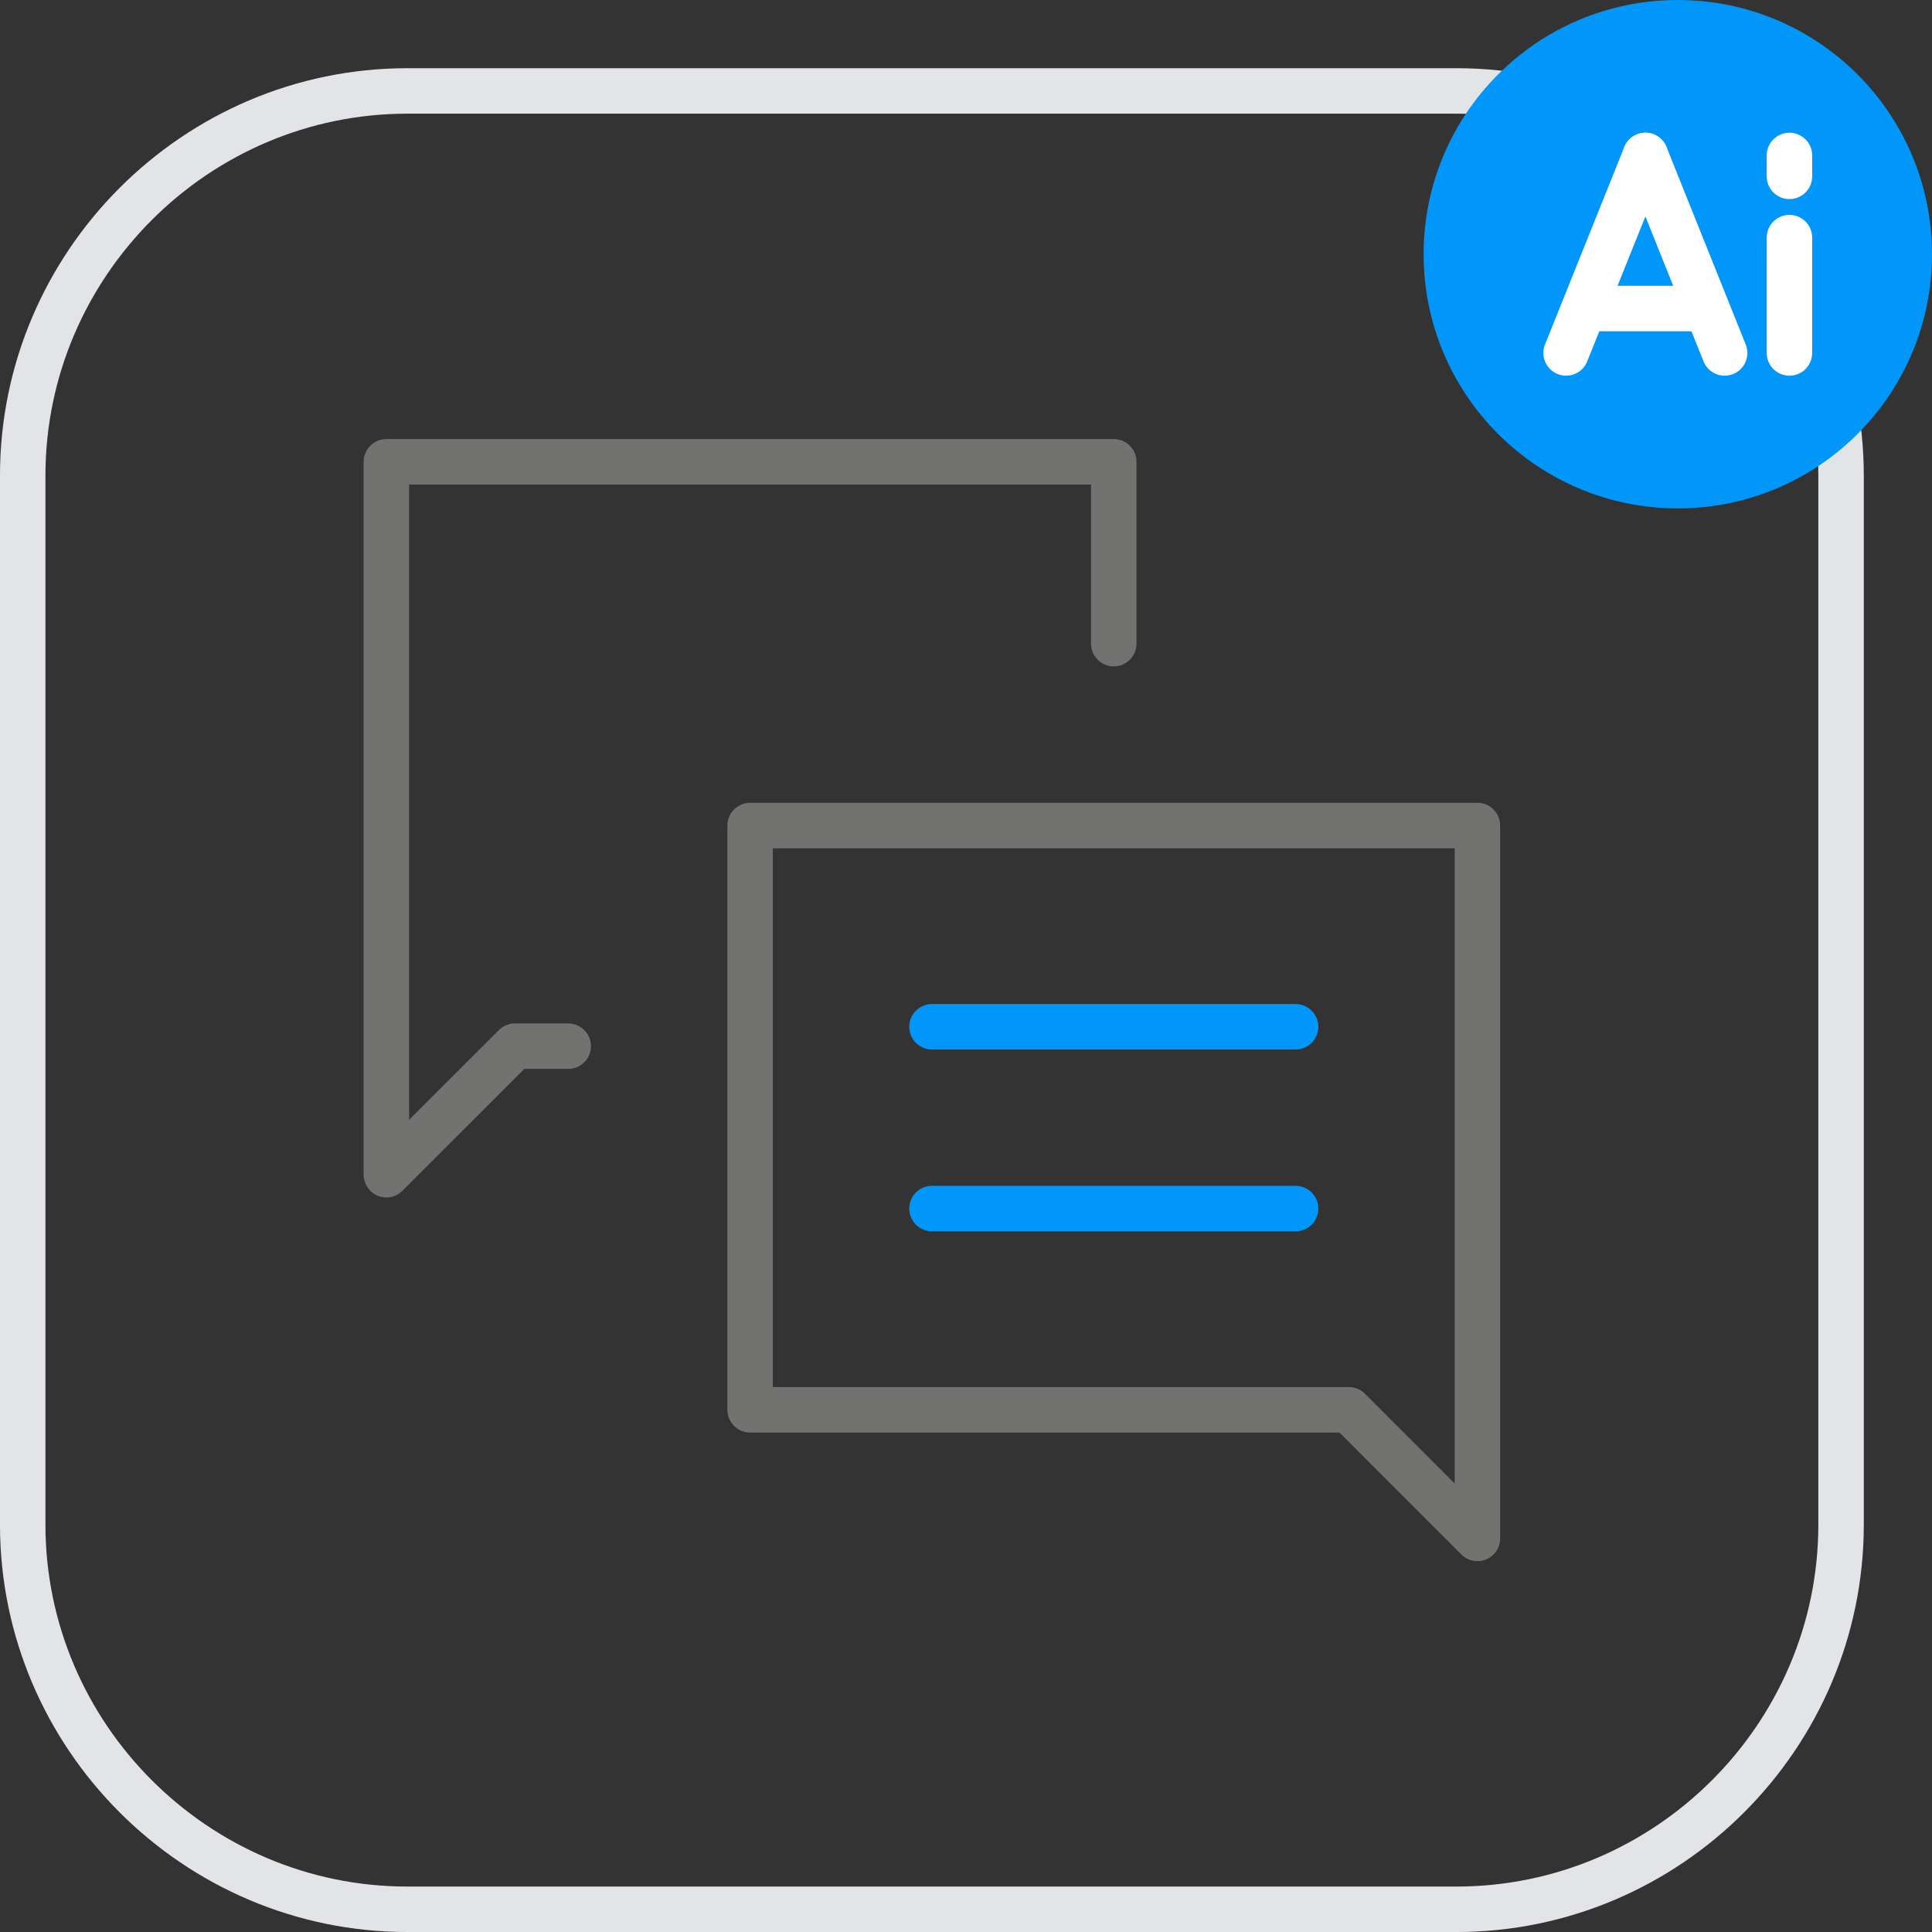
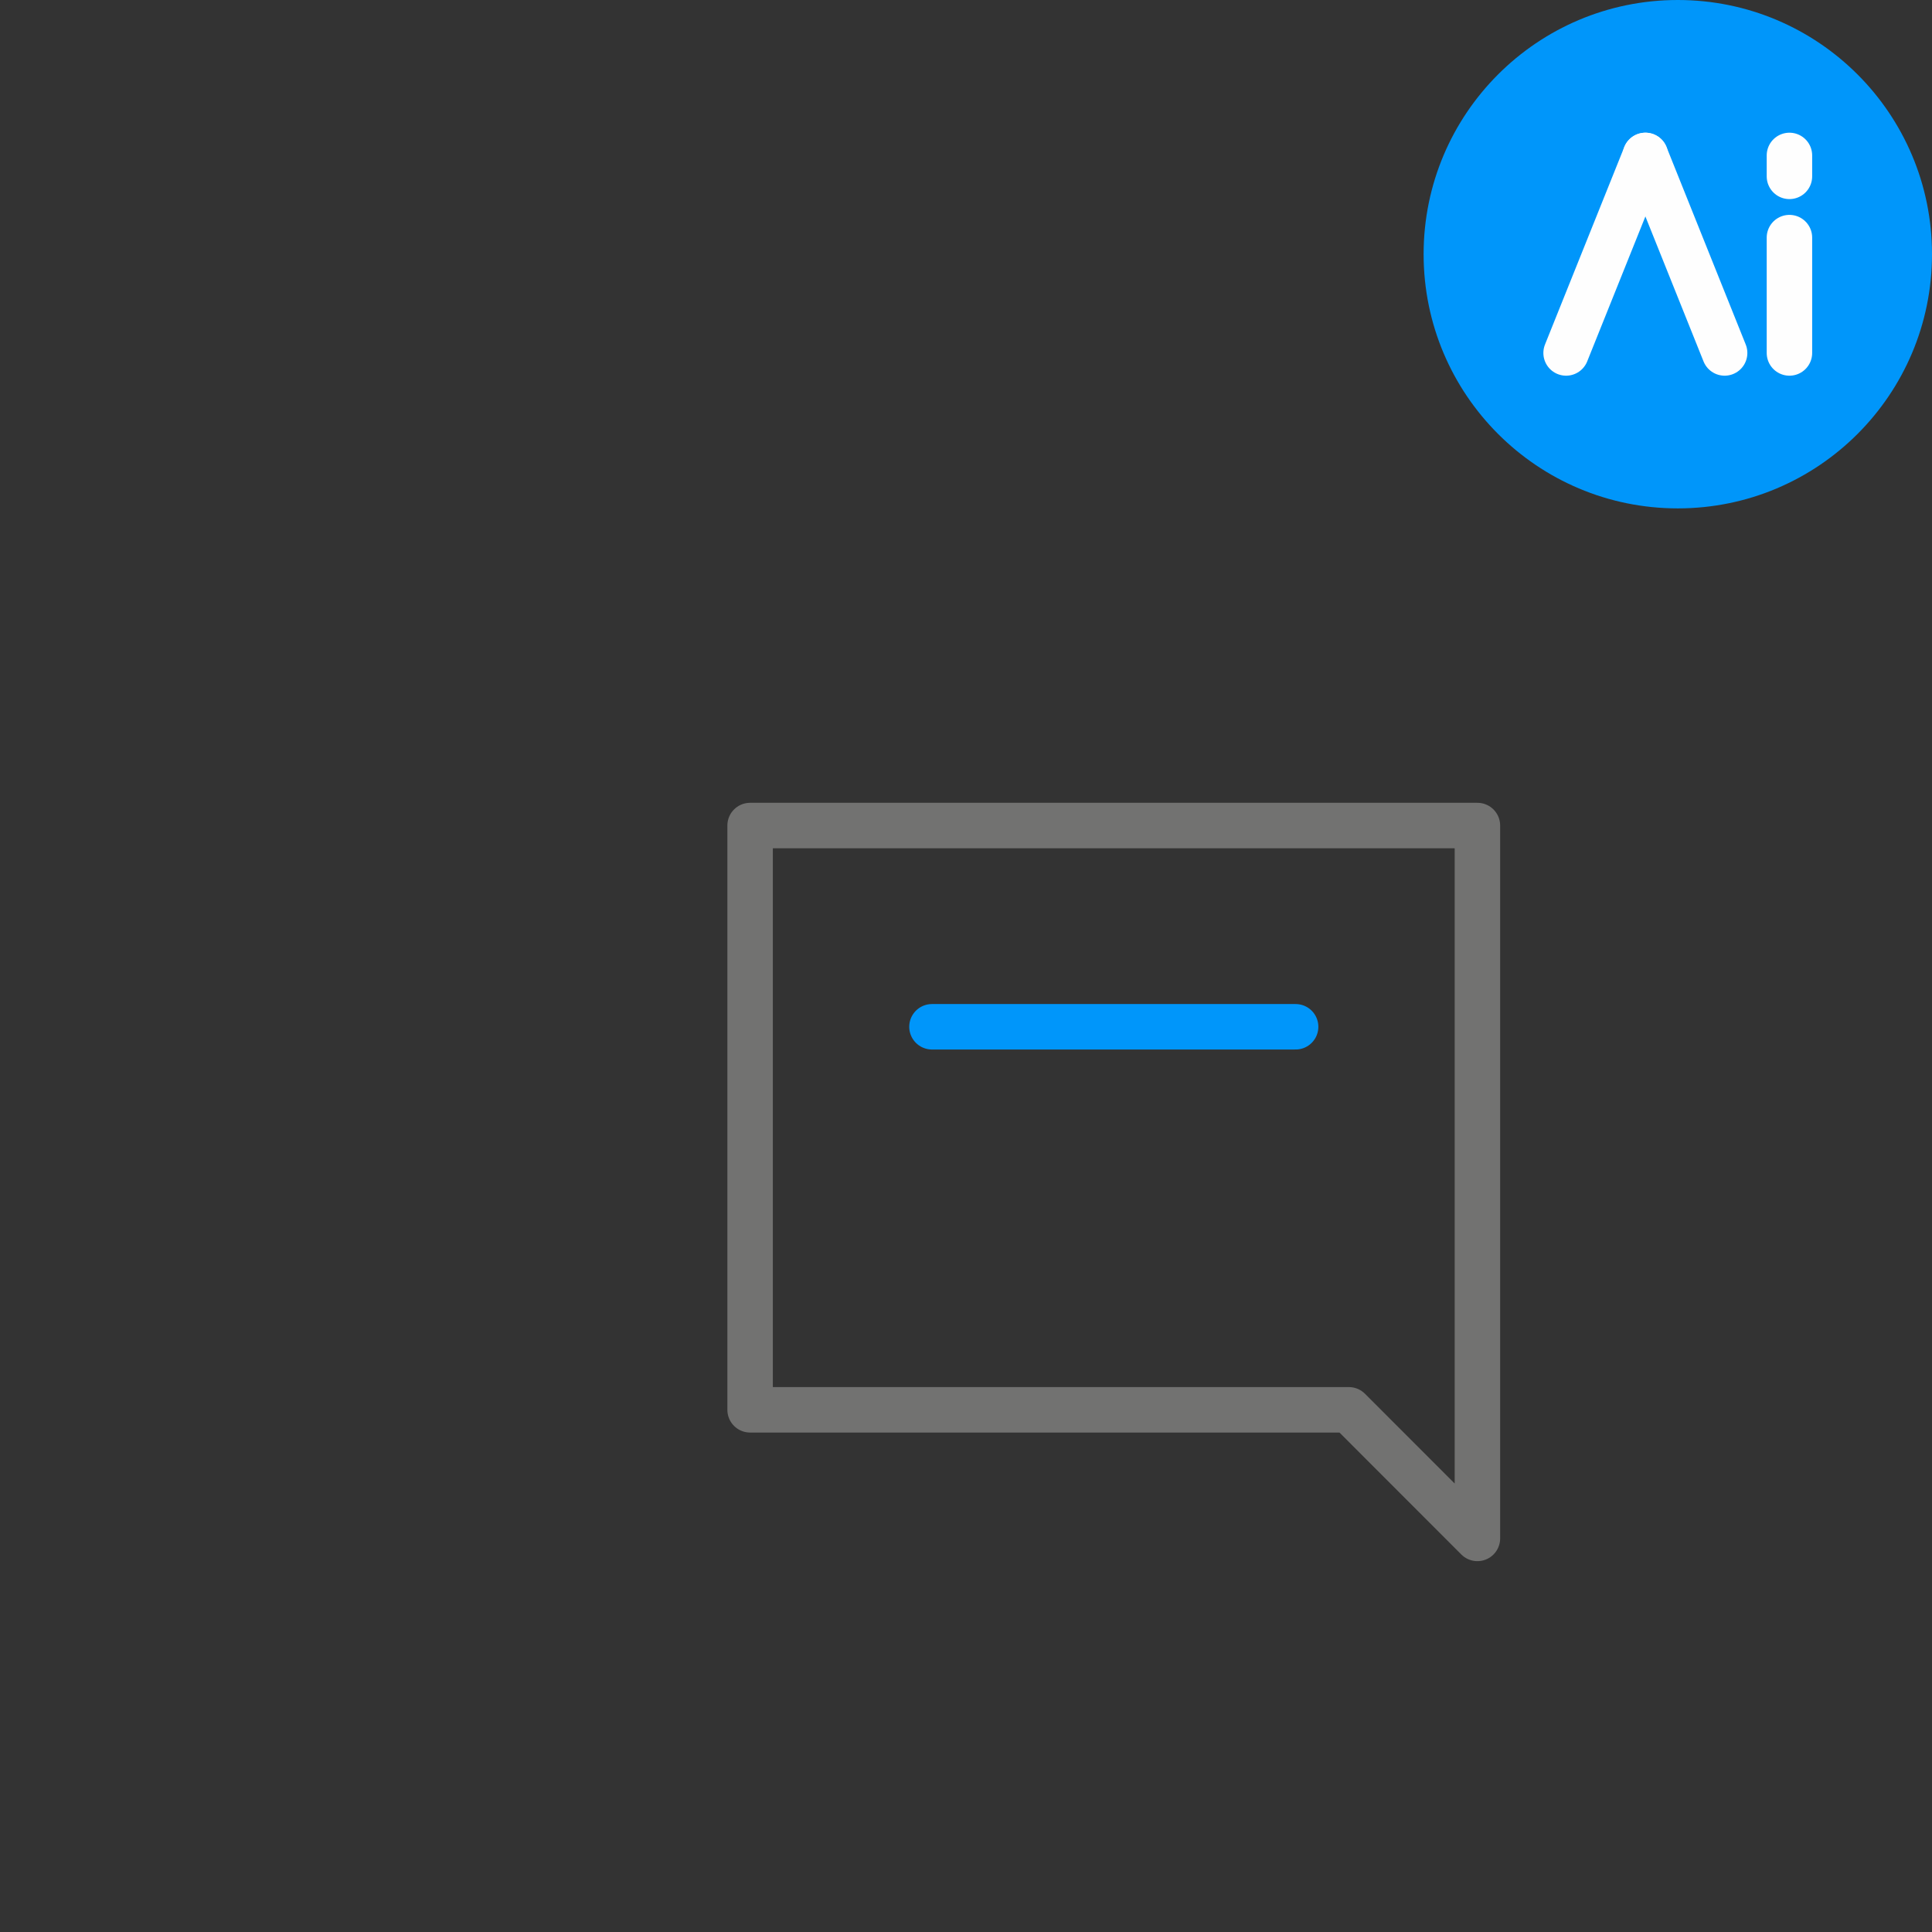
<svg xmlns="http://www.w3.org/2000/svg" xml:space="preserve" width="251px" height="251px" style="shape-rendering:geometricPrecision; text-rendering:geometricPrecision; image-rendering:optimizeQuality; fill-rule:evenodd; clip-rule:evenodd" viewBox="0 0 24922 24922">
  <rect x="0" y="0" width="24922" height="24922" fill="#333333" stroke="none" />
  <defs>
    <style type="text/css"> .str1 {stroke:#727271;stroke-width:586.411;stroke-linecap:round;stroke-linejoin:round} .str3 {stroke:#FEFEFE;stroke-width:586.411;stroke-linecap:round;stroke-linejoin:round} .str2 {stroke:#0096FA;stroke-width:586.411;stroke-linecap:round;stroke-linejoin:round} .str0 {stroke:#E3E4E7;stroke-width:586.411;stroke-linecap:round;stroke-linejoin:round} .fil0 {fill:none} .fil1 {fill:#0096FA} </style>
  </defs>
  <g id="Слой_x0020_1">
    <g id="_898082928">
      <g>
-         <path class="fil0 str0" d="M5255 1173l13532 0c2729,0 4962,2233 4962,4962l0 13532c0,2729 -2233,4962 -4962,4962l-13532 0c-2729,0 -4962,-2233 -4962,-4962l0 -13532c0,-2729 2233,-4962 4962,-4962z" />
-       </g>
+         </g>
      <g>
        <polygon class="fil0 str1" points="19058,19845 19058,10649 9676,10649 9676,18186 17400,18186 " />
      </g>
      <g>
-         <polyline class="fil0 str1" points="7330,13495 6643,13495 4984,15153 4984,5957 14367,5957 14367,8303 " />
-       </g>
+         </g>
      <g>
        <line class="fil0 str2" x1="16713" y1="13245" x2="12022" y2="13245" />
      </g>
      <g>
-         <line class="fil0 str2" x1="16713" y1="15590" x2="12022" y2="15590" />
-       </g>
+         </g>
      <path class="fil1" d="M21643 0c1811,0 3279,1468 3279,3279 0,1811 -1468,3279 -3279,3279 -1811,0 -3279,-1468 -3279,-3279 0,-1811 1468,-3279 3279,-3279z" />
      <g>
        <line class="fil0 str3" x1="23083" y1="3065" x2="23083" y2="4553" />
      </g>
      <g>
        <line class="fil0 str3" x1="23083" y1="2005" x2="23083" y2="2275" />
      </g>
      <g>
-         <line class="fil0 str3" x1="21915" y1="3980" x2="20534" y2="3980" />
-       </g>
+         </g>
      <g>
        <line class="fil0 str3" x1="21225" y1="2005" x2="22247" y2="4553" />
      </g>
      <g>
        <line class="fil0 str3" x1="21225" y1="2005" x2="20202" y2="4553" />
      </g>
    </g>
  </g>
</svg>